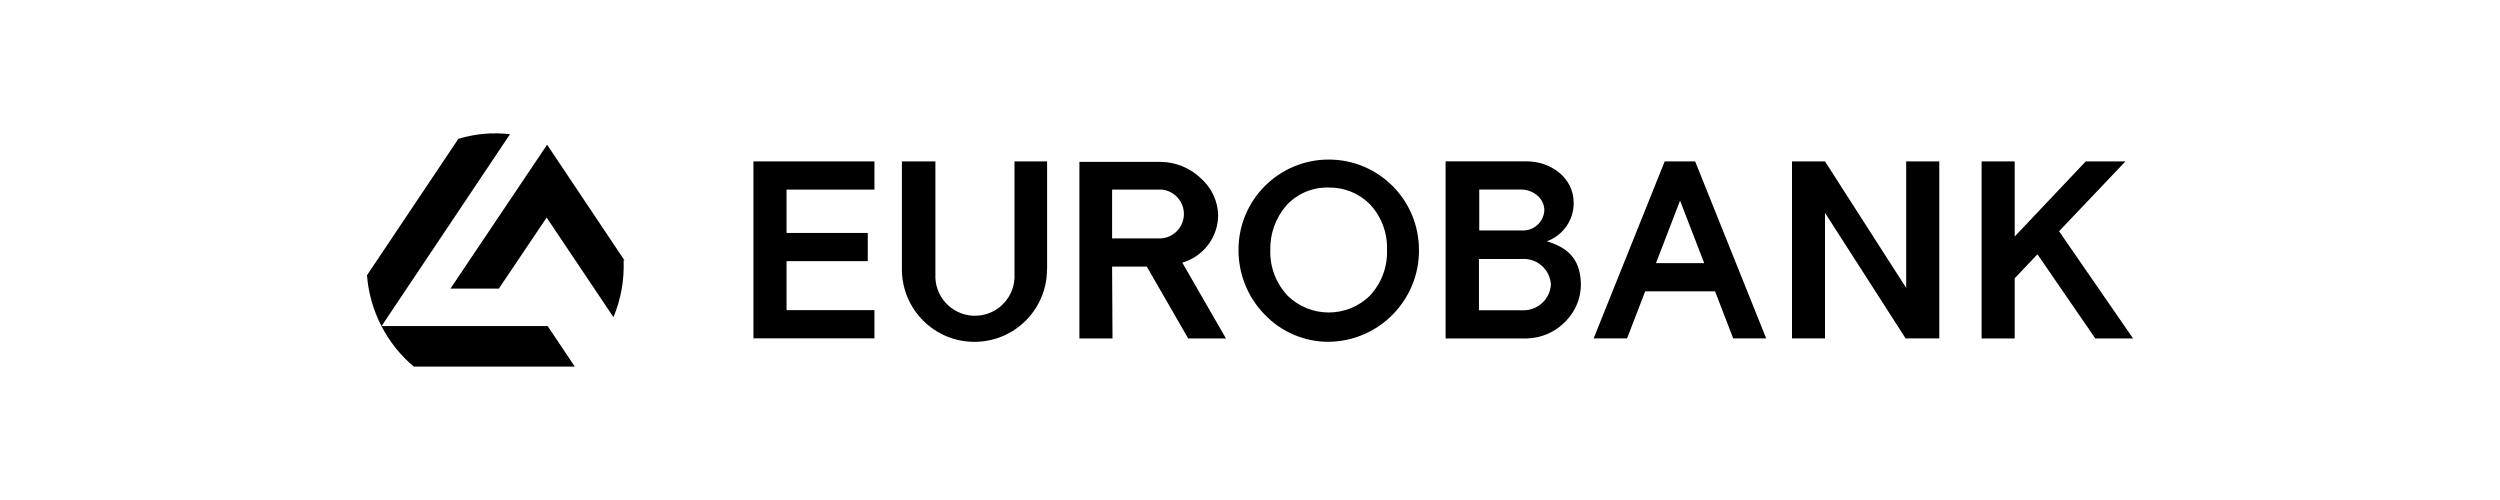
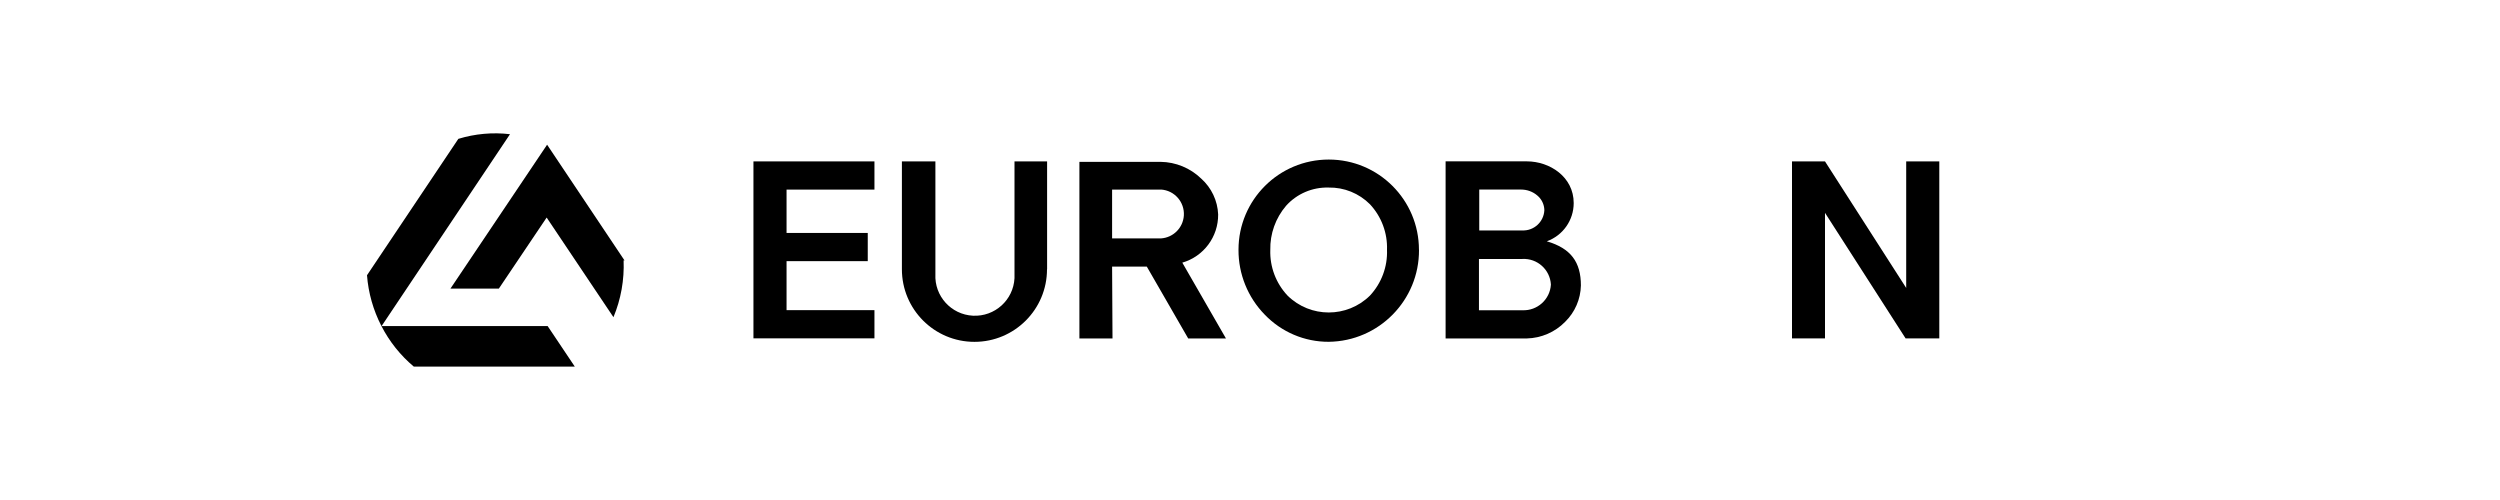
<svg xmlns="http://www.w3.org/2000/svg" id="Capa_1" viewBox="0 0 500 100">
-   <path d="M124.91,52.1h0l-15.49-23.16-19.33,28.78h9.68l9.56-14.21,13.36,19.93h0c1.5-3.6,2.19-7.48,2.03-11.37" />
+   <path d="M124.91,52.1h0l-15.49-23.16-19.33,28.78h9.68l9.56-14.21,13.36,19.93c1.5-3.6,2.19-7.48,2.03-11.37" />
  <path d="M109.51,65.21h-33.19l25.68-38.37h0c-3.47-.41-6.99-.09-10.33,.93h0l-18.27,27.28h0c.27,3.54,1.25,6.99,2.88,10.15h0c1.6,3.11,3.8,5.87,6.48,8.12h32.2l-5.44-8.12Z" />
  <path d="M157.31,46.59h16.24v5.64h-16.24v9.8h17.58v5.64h-24.2V32.28h24.2v5.64h-17.58v8.67Z" />
  <path d="M209.4,53.86c0,8.02-6.5,14.51-14.51,14.51h0c-8.02,0-14.51-6.5-14.51-14.51h0v-21.58h6.7v22.55c-.22,4.37,3.14,8.09,7.51,8.31,4.37,.22,8.09-3.14,8.31-7.51,.01-.27,.01-.53,0-.8v-22.55h6.52v21.58Z" />
  <path d="M232.2,37.91c2.7,.17,4.74,2.5,4.57,5.2-.16,2.45-2.11,4.41-4.57,4.57h-9.78v-9.76h9.78Zm-9.78,15.41h6.94l8.28,14.37h7.55l-8.73-15.16c4.28-1.24,7.21-5.18,7.17-9.64-.11-2.75-1.34-5.34-3.39-7.17-2.18-2.11-5.08-3.31-8.12-3.35h-16.24v35.32h6.62l-.08-14.37Z" />
  <path d="M273.99,40.85c2.3,2.47,3.53,5.74,3.41,9.11,.13,3.38-1.1,6.68-3.41,9.16-4.57,4.5-11.91,4.5-16.48,0-2.32-2.47-3.56-5.75-3.45-9.13-.07-3.23,1.05-6.37,3.15-8.83,2.16-2.41,5.27-3.74,8.51-3.65,3.1-.06,6.09,1.15,8.28,3.35Zm9.8,9.11c0-9.97-8.07-18.05-18.04-18.05-9.97,0-18.05,8.07-18.05,18.04v.02c-.02,4.84,1.86,9.49,5.24,12.95,3.35,3.49,7.97,5.46,12.81,5.44,10.04-.12,18.1-8.33,18.05-18.37v-.02Z" />
  <path d="M304.22,37.91c1.18,0,2.33,.41,3.23,1.18,.88,.73,1.4,1.8,1.42,2.94-.1,2.34-2.08,4.16-4.42,4.06,0,0-.02,0-.03,0h-8.57v-8.18h8.36Zm.26,13.88c2.98-.15,5.53,2.13,5.7,5.12-.17,2.98-2.72,5.27-5.7,5.14h-8.69v-10.25h8.69Zm8.55,12.57c1.96-1.92,3.09-4.53,3.15-7.27,0-4.69-2.03-7.43-6.82-8.83,3.23-1.16,5.38-4.22,5.38-7.65,0-5.22-4.77-8.34-9.38-8.34h-16.24v35.42h16.24c2.89-.07,5.65-1.26,7.67-3.33Z" />
-   <path d="M396.32,32.28h6.62v15.02l14.21-15.02h7.94l-13.28,13.97,14.8,21.44h-7.55l-11.57-16.83-4.55,4.79v12.04h-6.62V32.28Z" />
-   <path d="M340.84,52.62h-9.64l4.81-12.5,4.83,12.5Zm-15.43,15.06l3.63-9.42h13.97l3.63,9.42h6.6l-14.21-35.4h-6.09l-14.21,35.4h6.68Z" />
  <path d="M365,32.28l16.24,25.31v-25.31h6.62v35.4h-6.74l-16.12-25.11v25.11h-6.6V32.28h6.6Z" />
</svg>